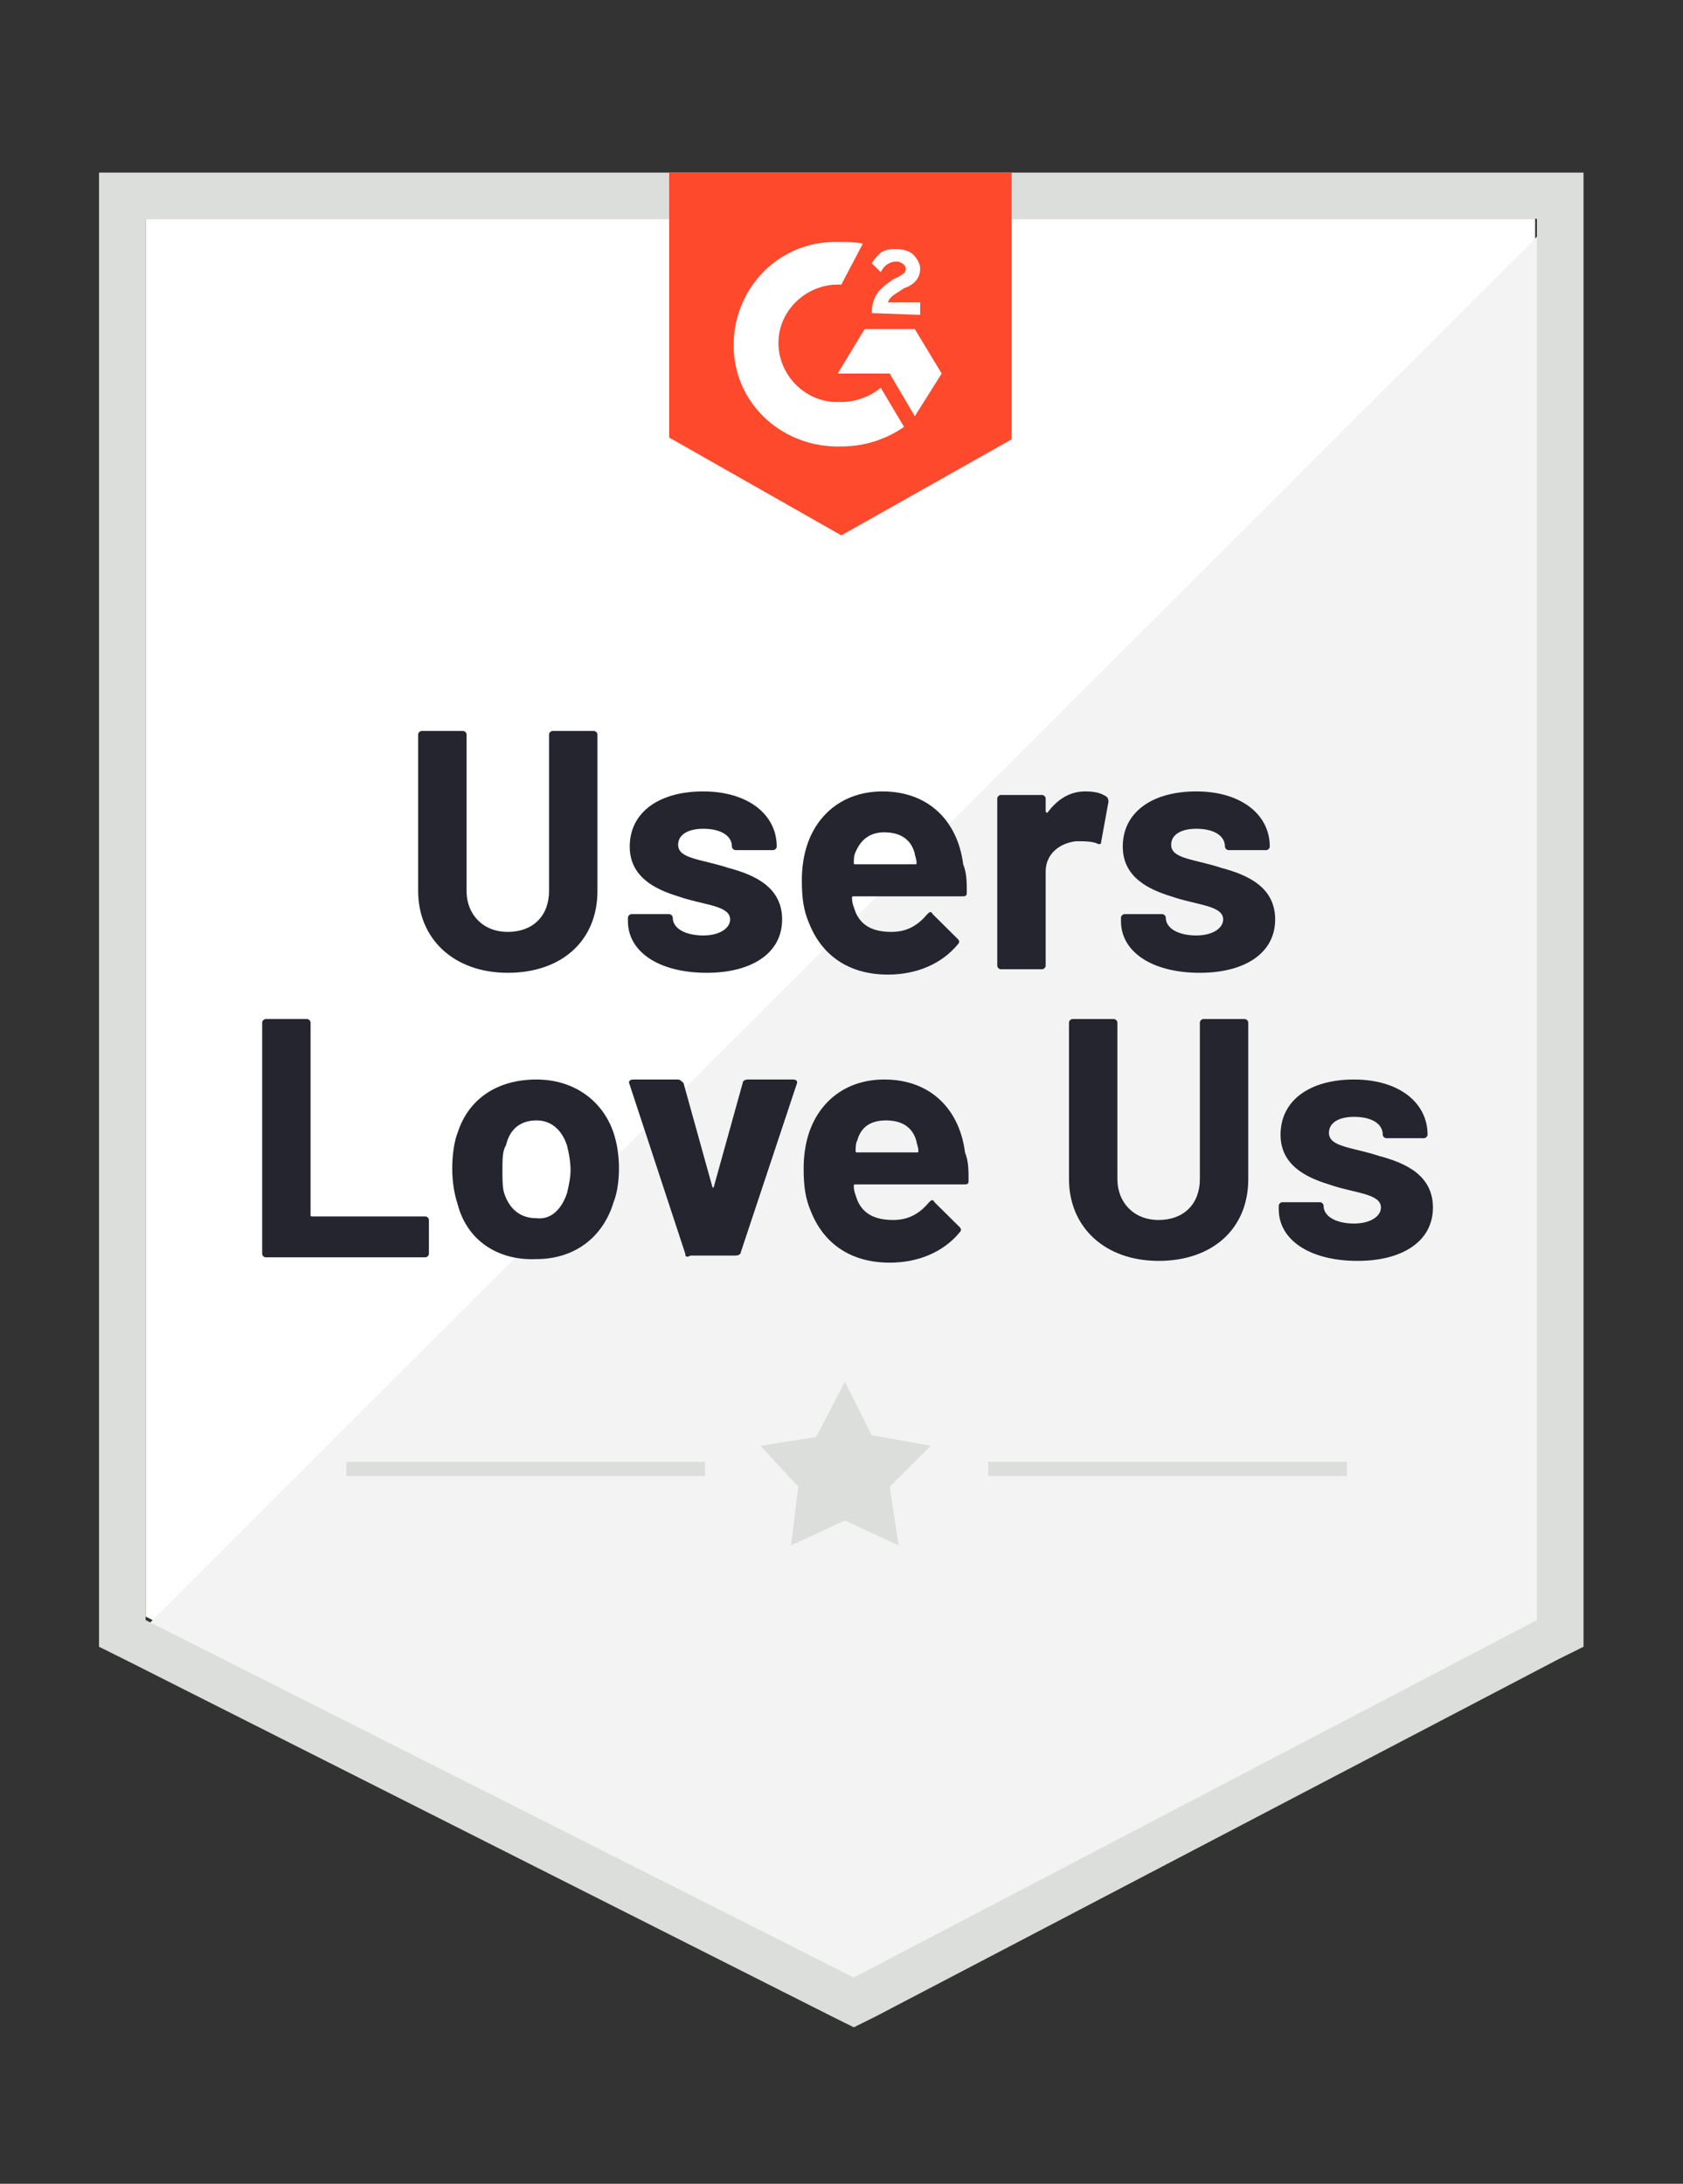
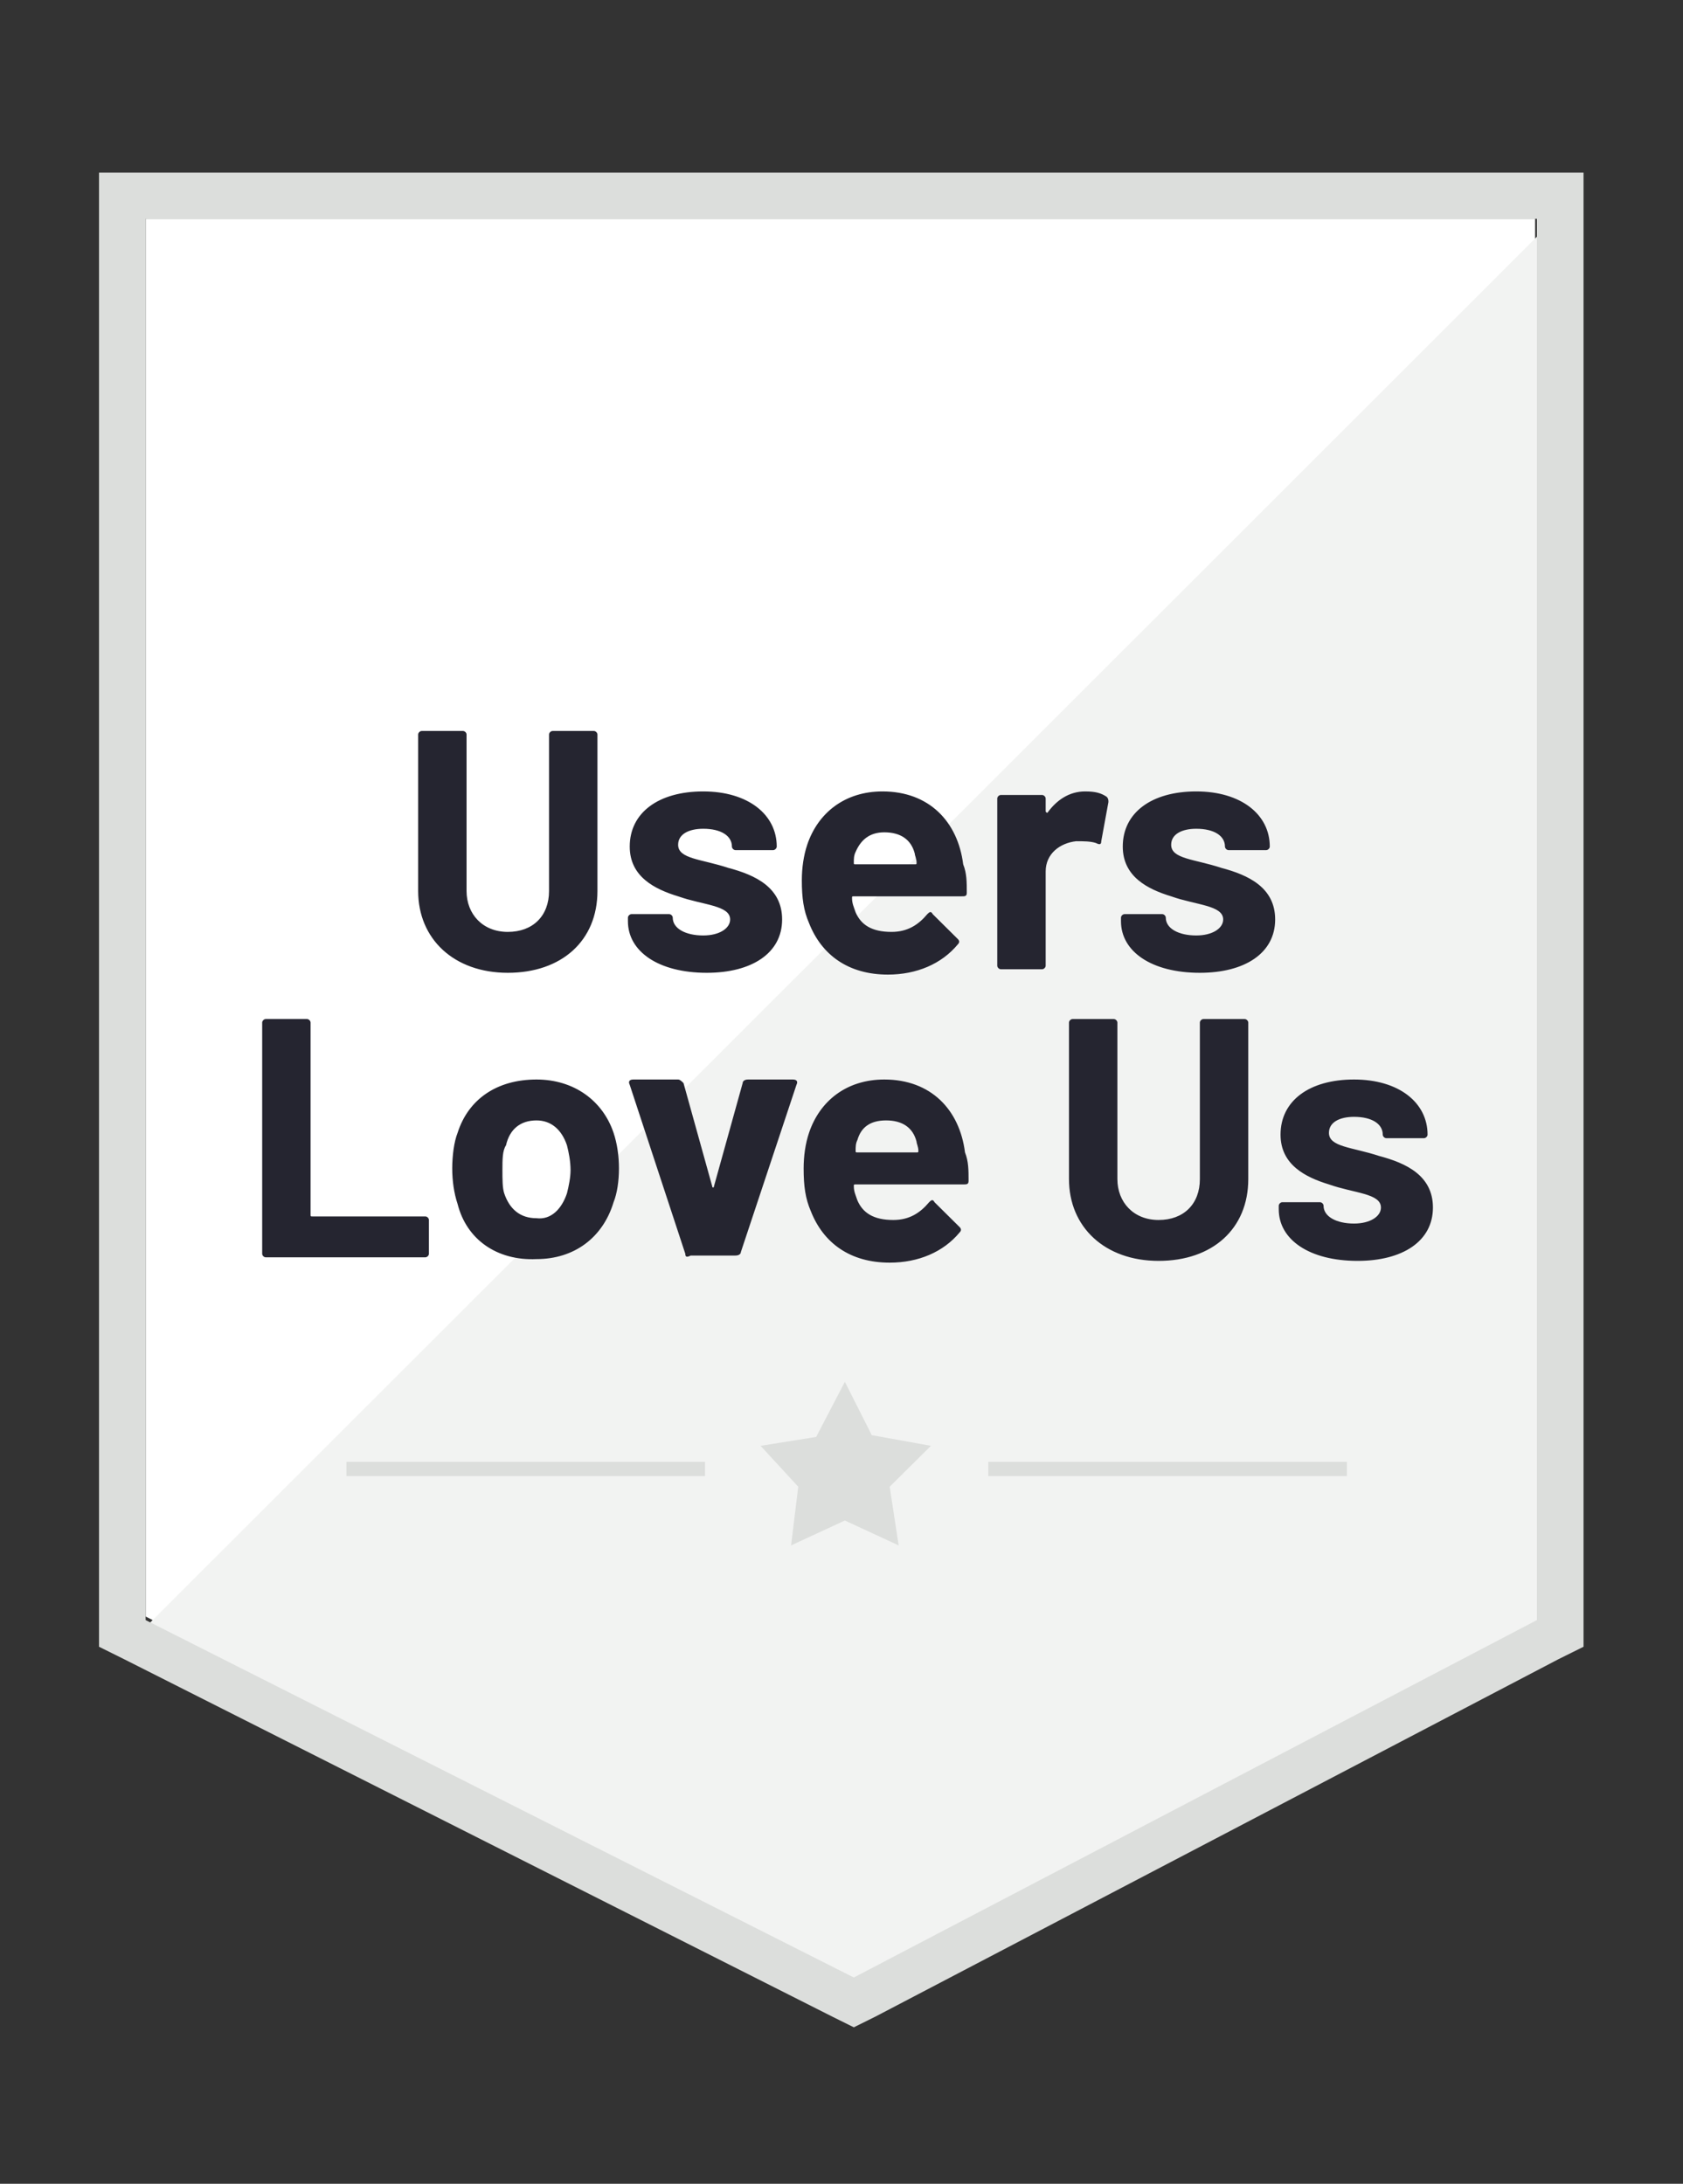
<svg xmlns="http://www.w3.org/2000/svg" width="94" height="122" xml:space="preserve" overflow="hidden">
  <rect width="100%" height="100%" fill="#333333" stroke="none" />
  <defs>
    <clipPath id="clip0">
      <rect x="312" y="172" width="94" height="122" />
    </clipPath>
    <clipPath id="clip1">
      <rect x="312" y="173" width="94" height="121" />
    </clipPath>
    <clipPath id="clip2">
      <rect x="312" y="173" width="94" height="121" />
    </clipPath>
    <clipPath id="clip3">
      <rect x="312" y="173" width="94" height="121" />
    </clipPath>
  </defs>
  <g clip-path="url(#clip0)" transform="translate(-312 -172)">
    <g clip-path="url(#clip1)">
      <g clip-path="url(#clip2)">
        <g clip-path="url(#clip3)">
          <path d="M8.047 89.309 47.287 109.278 85.038 89.309 85.038 11.226 8.047 11.226Z" fill="#FFFFFF" fill-rule="nonzero" fill-opacity="1" transform="matrix(1.008 0 0 1 312.023 173)" />
          <path d="M85.832 11.524 7.252 90.7 47.983 110.867 85.832 91.495Z" fill="#F2F3F2" fill-rule="nonzero" fill-opacity="1" transform="matrix(1.008 0 0 1 312.023 173)" />
          <path d="M5.464 37.254 5.464 90.998 6.855 91.694 46.095 111.662 47.287 112.258 48.48 111.662 86.329 91.694 87.72 90.998 87.72 8.643 5.464 8.643 5.464 37.254ZM8.047 89.508 8.047 11.226 85.137 11.226 85.137 89.508 47.287 109.476 8.047 89.508Z" fill="#DCDEDC" fill-rule="nonzero" fill-opacity="1" transform="matrix(1.008 0 0 1 312.023 173)" />
-           <path d="M46.592 12.517C46.989 12.517 47.387 12.517 47.784 12.617L46.592 14.902C44.804 14.802 43.214 16.193 43.115 17.981 43.016 19.769 44.406 21.359 46.195 21.458L46.592 21.458C47.387 21.458 48.181 21.16 48.778 20.663L50.069 22.849C49.075 23.544 47.883 23.942 46.592 23.942 43.413 24.041 40.731 21.657 40.631 18.478 40.532 15.299 42.916 12.617 46.095 12.517L46.592 12.517ZM50.665 17.385 52.155 19.869 50.665 22.253 49.274 19.869 46.393 19.869 47.883 17.385 50.665 17.385ZM48.281 16.491C48.281 16.094 48.38 15.696 48.579 15.398 48.778 15.1 49.175 14.802 49.473 14.603L49.672 14.504C50.069 14.305 50.168 14.206 50.168 14.007 50.168 13.809 49.87 13.61 49.672 13.61 49.274 13.61 48.976 13.809 48.778 14.206L48.281 13.709C48.38 13.511 48.579 13.312 48.778 13.113 49.075 12.915 49.374 12.915 49.672 12.915 49.97 12.915 50.367 13.014 50.566 13.213 50.764 13.411 50.963 13.709 50.963 14.007 50.963 14.504 50.665 14.902 50.069 15.1L49.771 15.299C49.473 15.498 49.274 15.597 49.175 15.895L50.963 15.895 50.963 16.59 48.281 16.491ZM46.592 28.909 56.03 23.544 56.03 8.643 37.055 8.643 37.055 23.445 46.592 28.909Z" fill="#FF492C" fill-rule="nonzero" fill-opacity="1" transform="matrix(1.008 0 0 1 312.023 173)" />
          <path d="M23.147 48.778 23.147 40.035C23.147 39.936 23.246 39.837 23.346 39.837L25.631 39.837C25.73 39.837 25.829 39.936 25.829 40.035L25.829 48.778C25.829 50.069 26.723 51.062 28.114 51.062 29.505 51.062 30.399 50.168 30.399 48.778L30.399 40.035C30.399 39.936 30.498 39.837 30.598 39.837L32.883 39.837C32.982 39.837 33.081 39.936 33.081 40.035L33.081 48.778C33.081 51.559 31.094 53.347 28.114 53.347 25.134 53.347 23.147 51.46 23.147 48.778ZM34.77 50.466 34.77 50.268C34.77 50.168 34.87 50.069 34.969 50.069L37.055 50.069C37.154 50.069 37.254 50.168 37.254 50.268 37.254 50.864 37.949 51.261 38.943 51.261 39.837 51.261 40.433 50.864 40.433 50.367 40.433 49.572 38.943 49.572 37.552 49.075 36.26 48.678 34.87 47.983 34.87 46.294 34.87 44.406 36.459 43.214 38.943 43.214 41.426 43.214 43.016 44.506 43.016 46.294 43.016 46.393 42.916 46.493 42.817 46.493L40.731 46.493C40.631 46.493 40.532 46.393 40.532 46.294 40.532 45.698 39.936 45.3 38.943 45.3 38.148 45.3 37.552 45.599 37.552 46.195 37.552 46.989 38.843 46.989 40.333 47.486 41.824 47.883 43.314 48.579 43.314 50.367 43.314 52.255 41.625 53.347 39.141 53.347 36.459 53.347 34.77 52.155 34.77 50.466ZM53.546 48.877C53.546 49.075 53.447 49.075 53.248 49.075L47.287 49.075C47.188 49.075 47.188 49.075 47.188 49.175 47.188 49.473 47.287 49.672 47.387 49.97 47.685 50.665 48.281 51.062 49.374 51.062 50.268 51.062 50.864 50.665 51.36 50.069 51.46 49.97 51.559 49.87 51.658 50.069L53.049 51.46C53.149 51.559 53.149 51.658 53.049 51.758 52.155 52.851 50.764 53.447 49.175 53.447 46.989 53.447 45.499 52.354 44.804 50.566 44.506 49.87 44.406 49.175 44.406 48.181 44.406 47.486 44.506 46.791 44.704 46.195 45.3 44.406 46.791 43.214 48.877 43.214 51.46 43.214 53.049 44.903 53.347 47.287 53.546 47.784 53.546 48.281 53.546 48.877ZM47.387 46.592C47.287 46.791 47.287 46.989 47.287 47.188 47.287 47.287 47.287 47.287 47.387 47.287L50.665 47.287C50.764 47.287 50.764 47.287 50.764 47.188 50.764 46.989 50.665 46.791 50.665 46.691 50.466 45.897 49.87 45.499 48.976 45.499 48.181 45.499 47.685 45.897 47.387 46.592ZM61.295 43.512C61.394 43.612 61.394 43.711 61.394 43.81L60.997 45.996C60.997 46.195 60.897 46.195 60.699 46.095 60.401 45.996 60.003 45.996 59.606 45.996 58.712 46.095 57.917 46.691 57.917 47.685L57.917 52.95C57.917 53.049 57.818 53.149 57.718 53.149L55.434 53.149C55.334 53.149 55.235 53.049 55.235 52.95L55.235 43.612C55.235 43.512 55.334 43.413 55.434 43.413L57.718 43.413C57.818 43.413 57.917 43.512 57.917 43.612L57.917 44.307C57.917 44.406 58.016 44.406 58.016 44.406 58.513 43.711 59.209 43.214 60.103 43.214 60.699 43.214 60.997 43.314 61.295 43.512ZM62.09 50.466 62.09 50.268C62.09 50.168 62.189 50.069 62.288 50.069L64.374 50.069C64.474 50.069 64.573 50.168 64.573 50.268 64.573 50.864 65.269 51.261 66.262 51.261 67.156 51.261 67.752 50.864 67.752 50.367 67.752 49.572 66.262 49.572 64.871 49.075 63.58 48.678 62.189 47.983 62.189 46.294 62.189 44.406 63.778 43.214 66.262 43.214 68.746 43.214 70.335 44.506 70.335 46.294 70.335 46.393 70.236 46.493 70.136 46.493L68.05 46.493C67.951 46.493 67.851 46.393 67.851 46.294 67.851 45.698 67.255 45.3 66.262 45.3 65.467 45.3 64.871 45.599 64.871 46.195 64.871 46.989 66.163 46.989 67.653 47.486 69.143 47.883 70.633 48.579 70.633 50.367 70.633 52.255 68.944 53.347 66.461 53.347 63.778 53.347 62.09 52.155 62.09 50.466ZM14.504 69.043 14.504 56.129C14.504 56.03 14.603 55.93 14.703 55.93L16.988 55.93C17.087 55.93 17.186 56.03 17.186 56.129L17.186 66.858C17.186 66.957 17.186 66.957 17.286 66.957L23.544 66.957C23.644 66.957 23.743 67.057 23.743 67.156L23.743 69.043C23.743 69.143 23.644 69.242 23.544 69.242L14.703 69.242C14.603 69.242 14.504 69.143 14.504 69.043ZM25.332 66.262C25.134 65.666 25.035 64.97 25.035 64.275 25.035 63.58 25.134 62.785 25.332 62.288 25.929 60.401 27.518 59.308 29.704 59.308 31.79 59.308 33.379 60.5 33.975 62.288 34.174 62.884 34.273 63.58 34.273 64.275 34.273 64.97 34.174 65.666 33.975 66.163 33.379 68.149 31.79 69.341 29.704 69.341 27.518 69.441 25.829 68.249 25.332 66.262ZM31.392 65.666C31.492 65.269 31.591 64.772 31.591 64.374 31.591 63.878 31.492 63.381 31.392 62.984 31.094 62.09 30.498 61.593 29.704 61.593 28.809 61.593 28.213 62.09 28.015 62.984 27.816 63.282 27.816 63.778 27.816 64.374 27.816 64.871 27.816 65.368 27.915 65.666 28.213 66.56 28.809 67.057 29.704 67.057 30.498 67.156 31.094 66.56 31.392 65.666ZM37.949 69.043 34.87 59.606C34.77 59.407 34.87 59.308 35.068 59.308L37.552 59.308C37.651 59.308 37.75 59.407 37.85 59.507L39.439 65.269C39.439 65.368 39.539 65.368 39.539 65.269L41.128 59.507C41.128 59.407 41.227 59.308 41.426 59.308L43.91 59.308C44.108 59.308 44.208 59.407 44.108 59.606L41.029 68.944C41.029 69.043 40.929 69.143 40.731 69.143L38.247 69.143C38.048 69.242 37.949 69.242 37.949 69.043ZM53.645 64.97C53.645 65.169 53.546 65.169 53.347 65.169L47.387 65.169C47.287 65.169 47.287 65.169 47.287 65.269 47.287 65.567 47.387 65.765 47.486 66.063 47.784 66.759 48.38 67.156 49.473 67.156 50.367 67.156 50.963 66.759 51.46 66.163 51.559 66.063 51.658 65.964 51.758 66.163L53.149 67.553C53.248 67.653 53.248 67.752 53.149 67.851 52.255 68.944 50.864 69.54 49.274 69.54 47.089 69.54 45.599 68.448 44.903 66.659 44.605 65.964 44.506 65.269 44.506 64.275 44.506 63.58 44.605 62.884 44.804 62.288 45.4 60.5 46.89 59.308 48.976 59.308 51.559 59.308 53.149 60.997 53.447 63.381 53.645 63.878 53.645 64.374 53.645 64.97ZM47.486 62.686C47.387 62.884 47.387 63.083 47.387 63.282 47.387 63.381 47.387 63.381 47.486 63.381L50.764 63.381C50.864 63.381 50.864 63.381 50.864 63.282 50.864 63.083 50.764 62.884 50.764 62.785 50.566 61.99 49.97 61.593 49.075 61.593 48.181 61.593 47.685 61.99 47.486 62.686ZM59.209 64.871 59.209 56.129C59.209 56.03 59.308 55.93 59.407 55.93L61.692 55.93C61.791 55.93 61.891 56.03 61.891 56.129L61.891 64.871C61.891 66.163 62.785 67.156 64.176 67.156 65.567 67.156 66.461 66.262 66.461 64.871L66.461 56.129C66.461 56.03 66.56 55.93 66.659 55.93L68.944 55.93C69.043 55.93 69.143 56.03 69.143 56.129L69.143 64.871C69.143 67.653 67.156 69.441 64.176 69.441 61.195 69.441 59.209 67.553 59.209 64.871ZM70.832 66.56 70.832 66.361C70.832 66.262 70.931 66.163 71.03 66.163L73.117 66.163C73.216 66.163 73.315 66.262 73.315 66.361 73.315 66.957 74.011 67.355 75.004 67.355 75.898 67.355 76.494 66.957 76.494 66.461 76.494 65.666 75.004 65.666 73.613 65.169 72.322 64.772 70.931 64.076 70.931 62.388 70.931 60.5 72.52 59.308 75.004 59.308 77.488 59.308 79.077 60.599 79.077 62.388 79.077 62.487 78.978 62.586 78.879 62.586L76.792 62.586C76.693 62.586 76.594 62.487 76.594 62.388 76.594 61.791 75.998 61.394 75.004 61.394 74.209 61.394 73.613 61.692 73.613 62.288 73.613 63.083 74.905 63.083 76.395 63.58 77.885 63.977 79.375 64.672 79.375 66.461 79.375 68.348 77.686 69.441 75.203 69.441 72.52 69.441 70.832 68.249 70.832 66.56Z" fill="#252530" fill-rule="nonzero" fill-opacity="1" transform="matrix(1.008 0 0 1 312.023 173)" />
          <path d="M19.173 80.667 39.042 80.667 39.042 81.461 19.173 81.461ZM54.738 80.667 74.607 80.667 74.607 81.461 54.738 81.461Z" fill="#DCDEDC" fill-rule="nonzero" fill-opacity="1" transform="matrix(1.008 0 0 1 312.023 173)" />
          <path d="M42.121 79.773 45.201 79.276 46.791 76.196 48.281 79.177 51.559 79.773 49.274 82.058 49.771 85.336 46.791 83.945 43.81 85.336 44.208 82.058 42.121 79.773Z" fill="#DCDEDC" fill-rule="evenodd" fill-opacity="1" transform="matrix(1.008 0 0 1 312.023 173)" />
        </g>
      </g>
    </g>
  </g>
</svg>